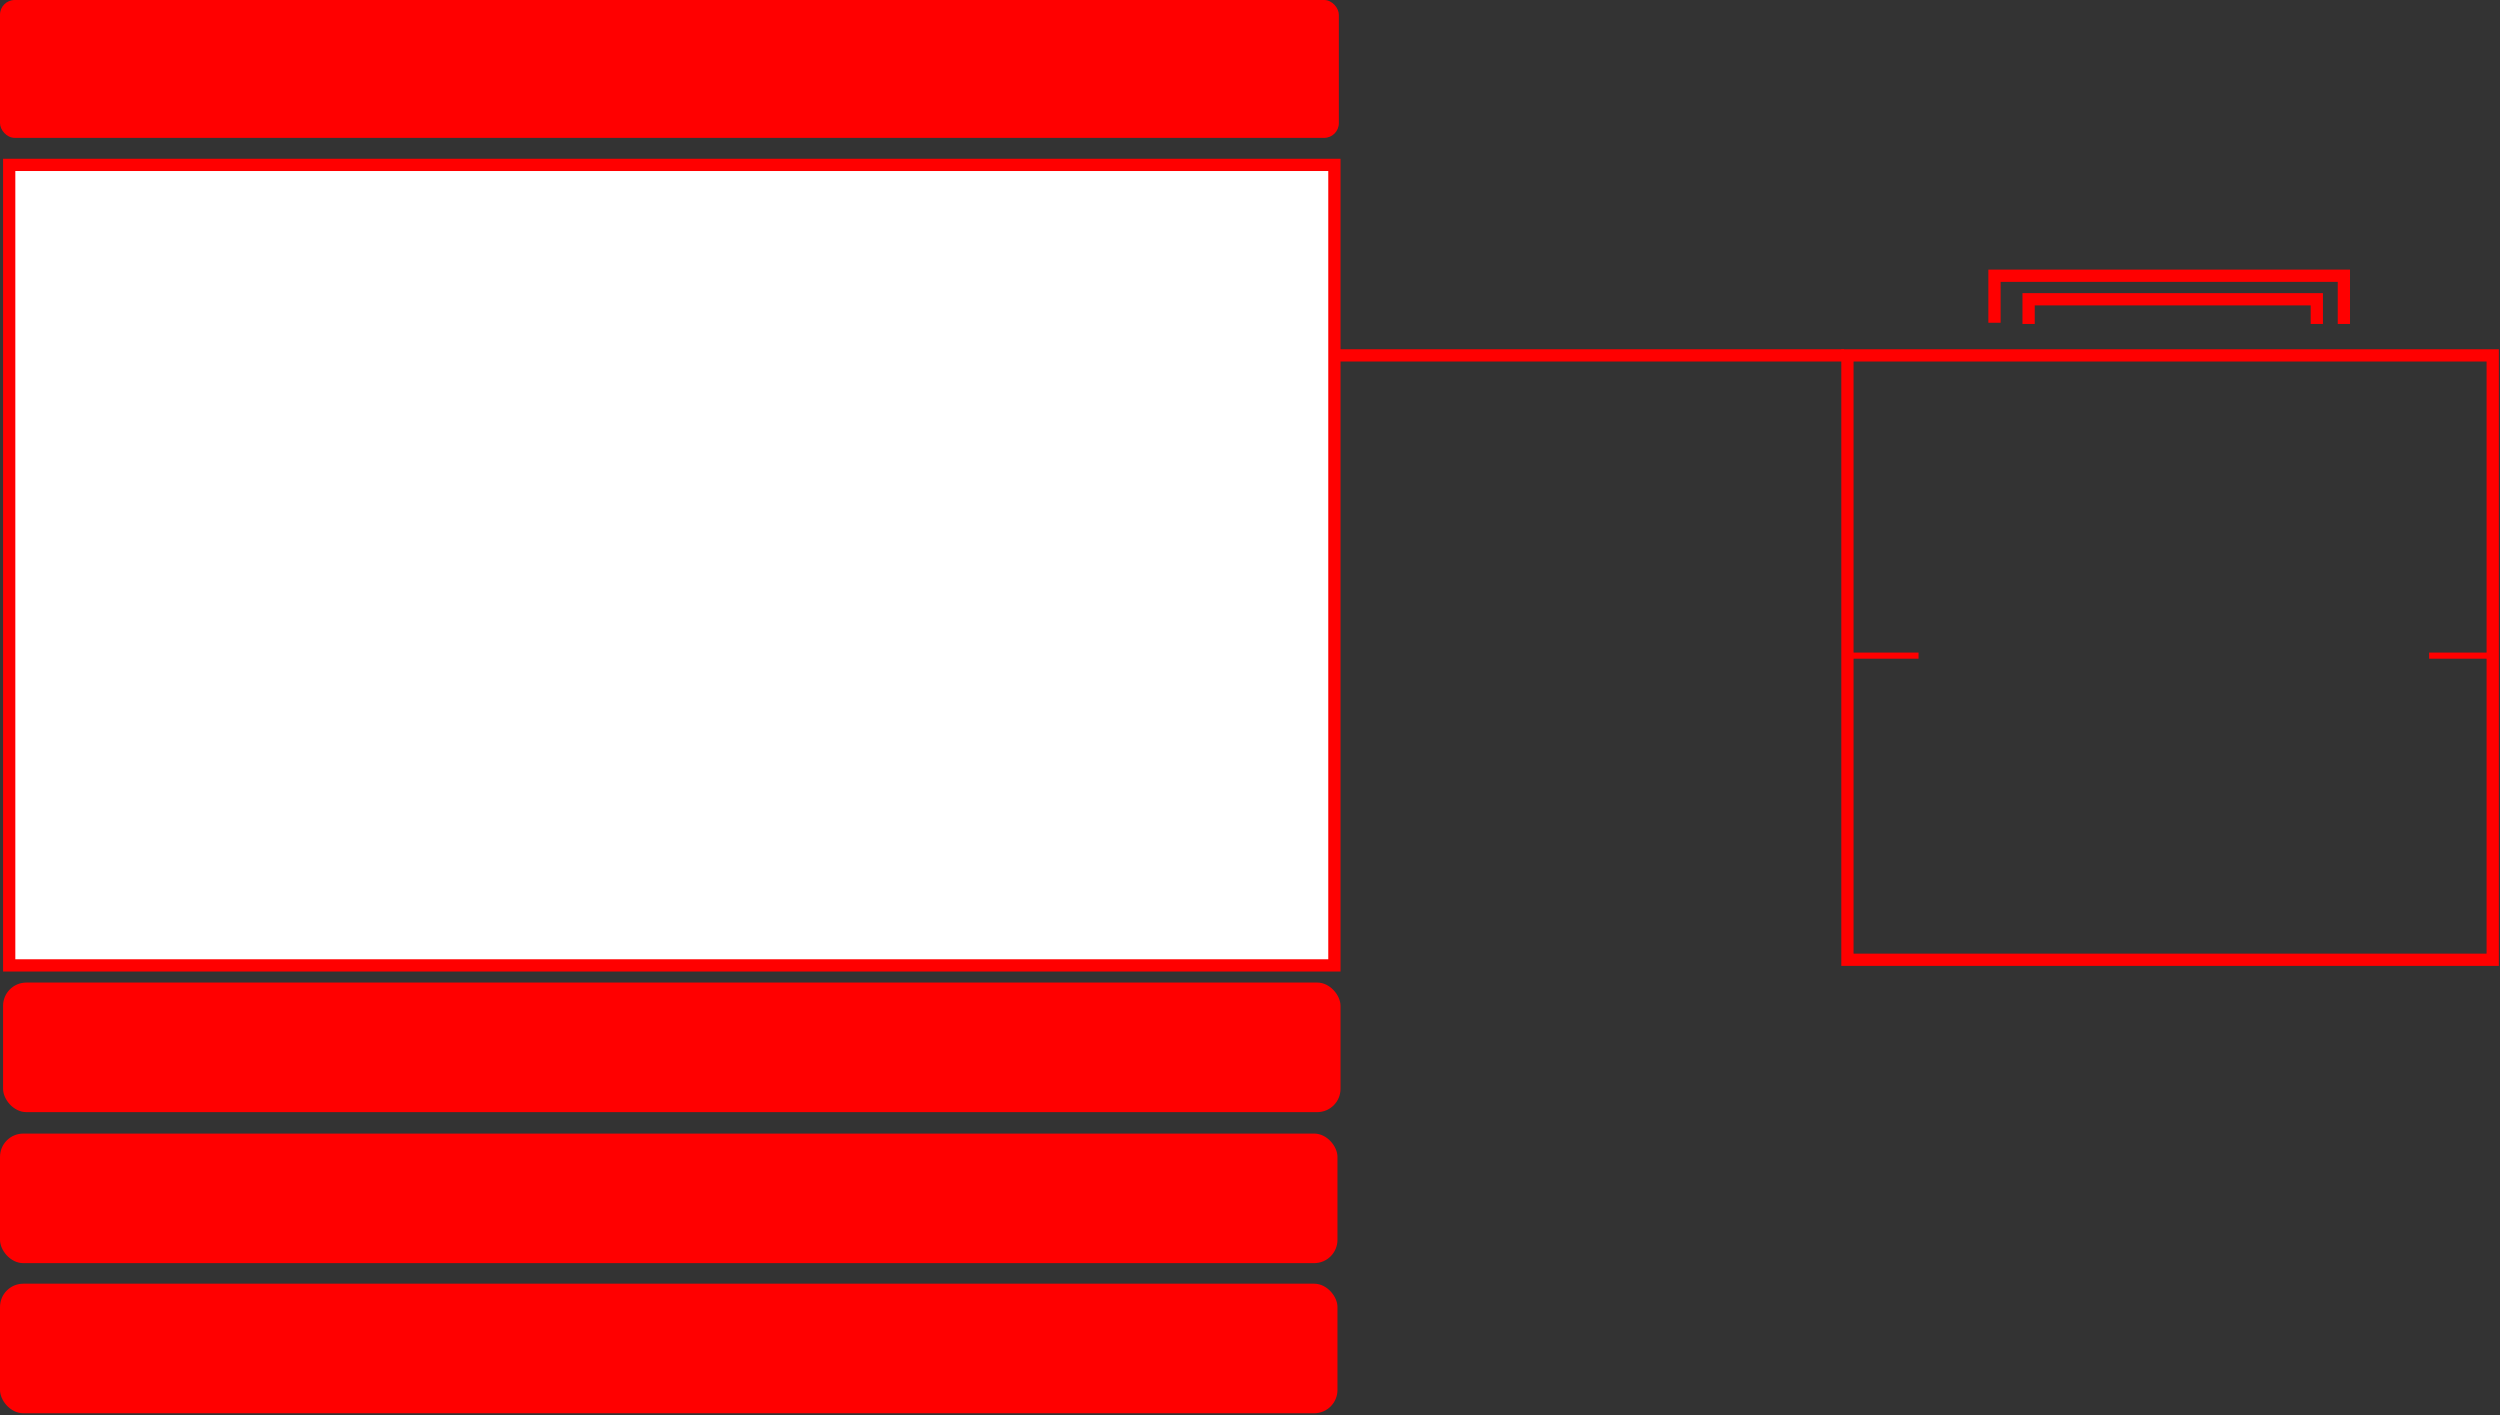
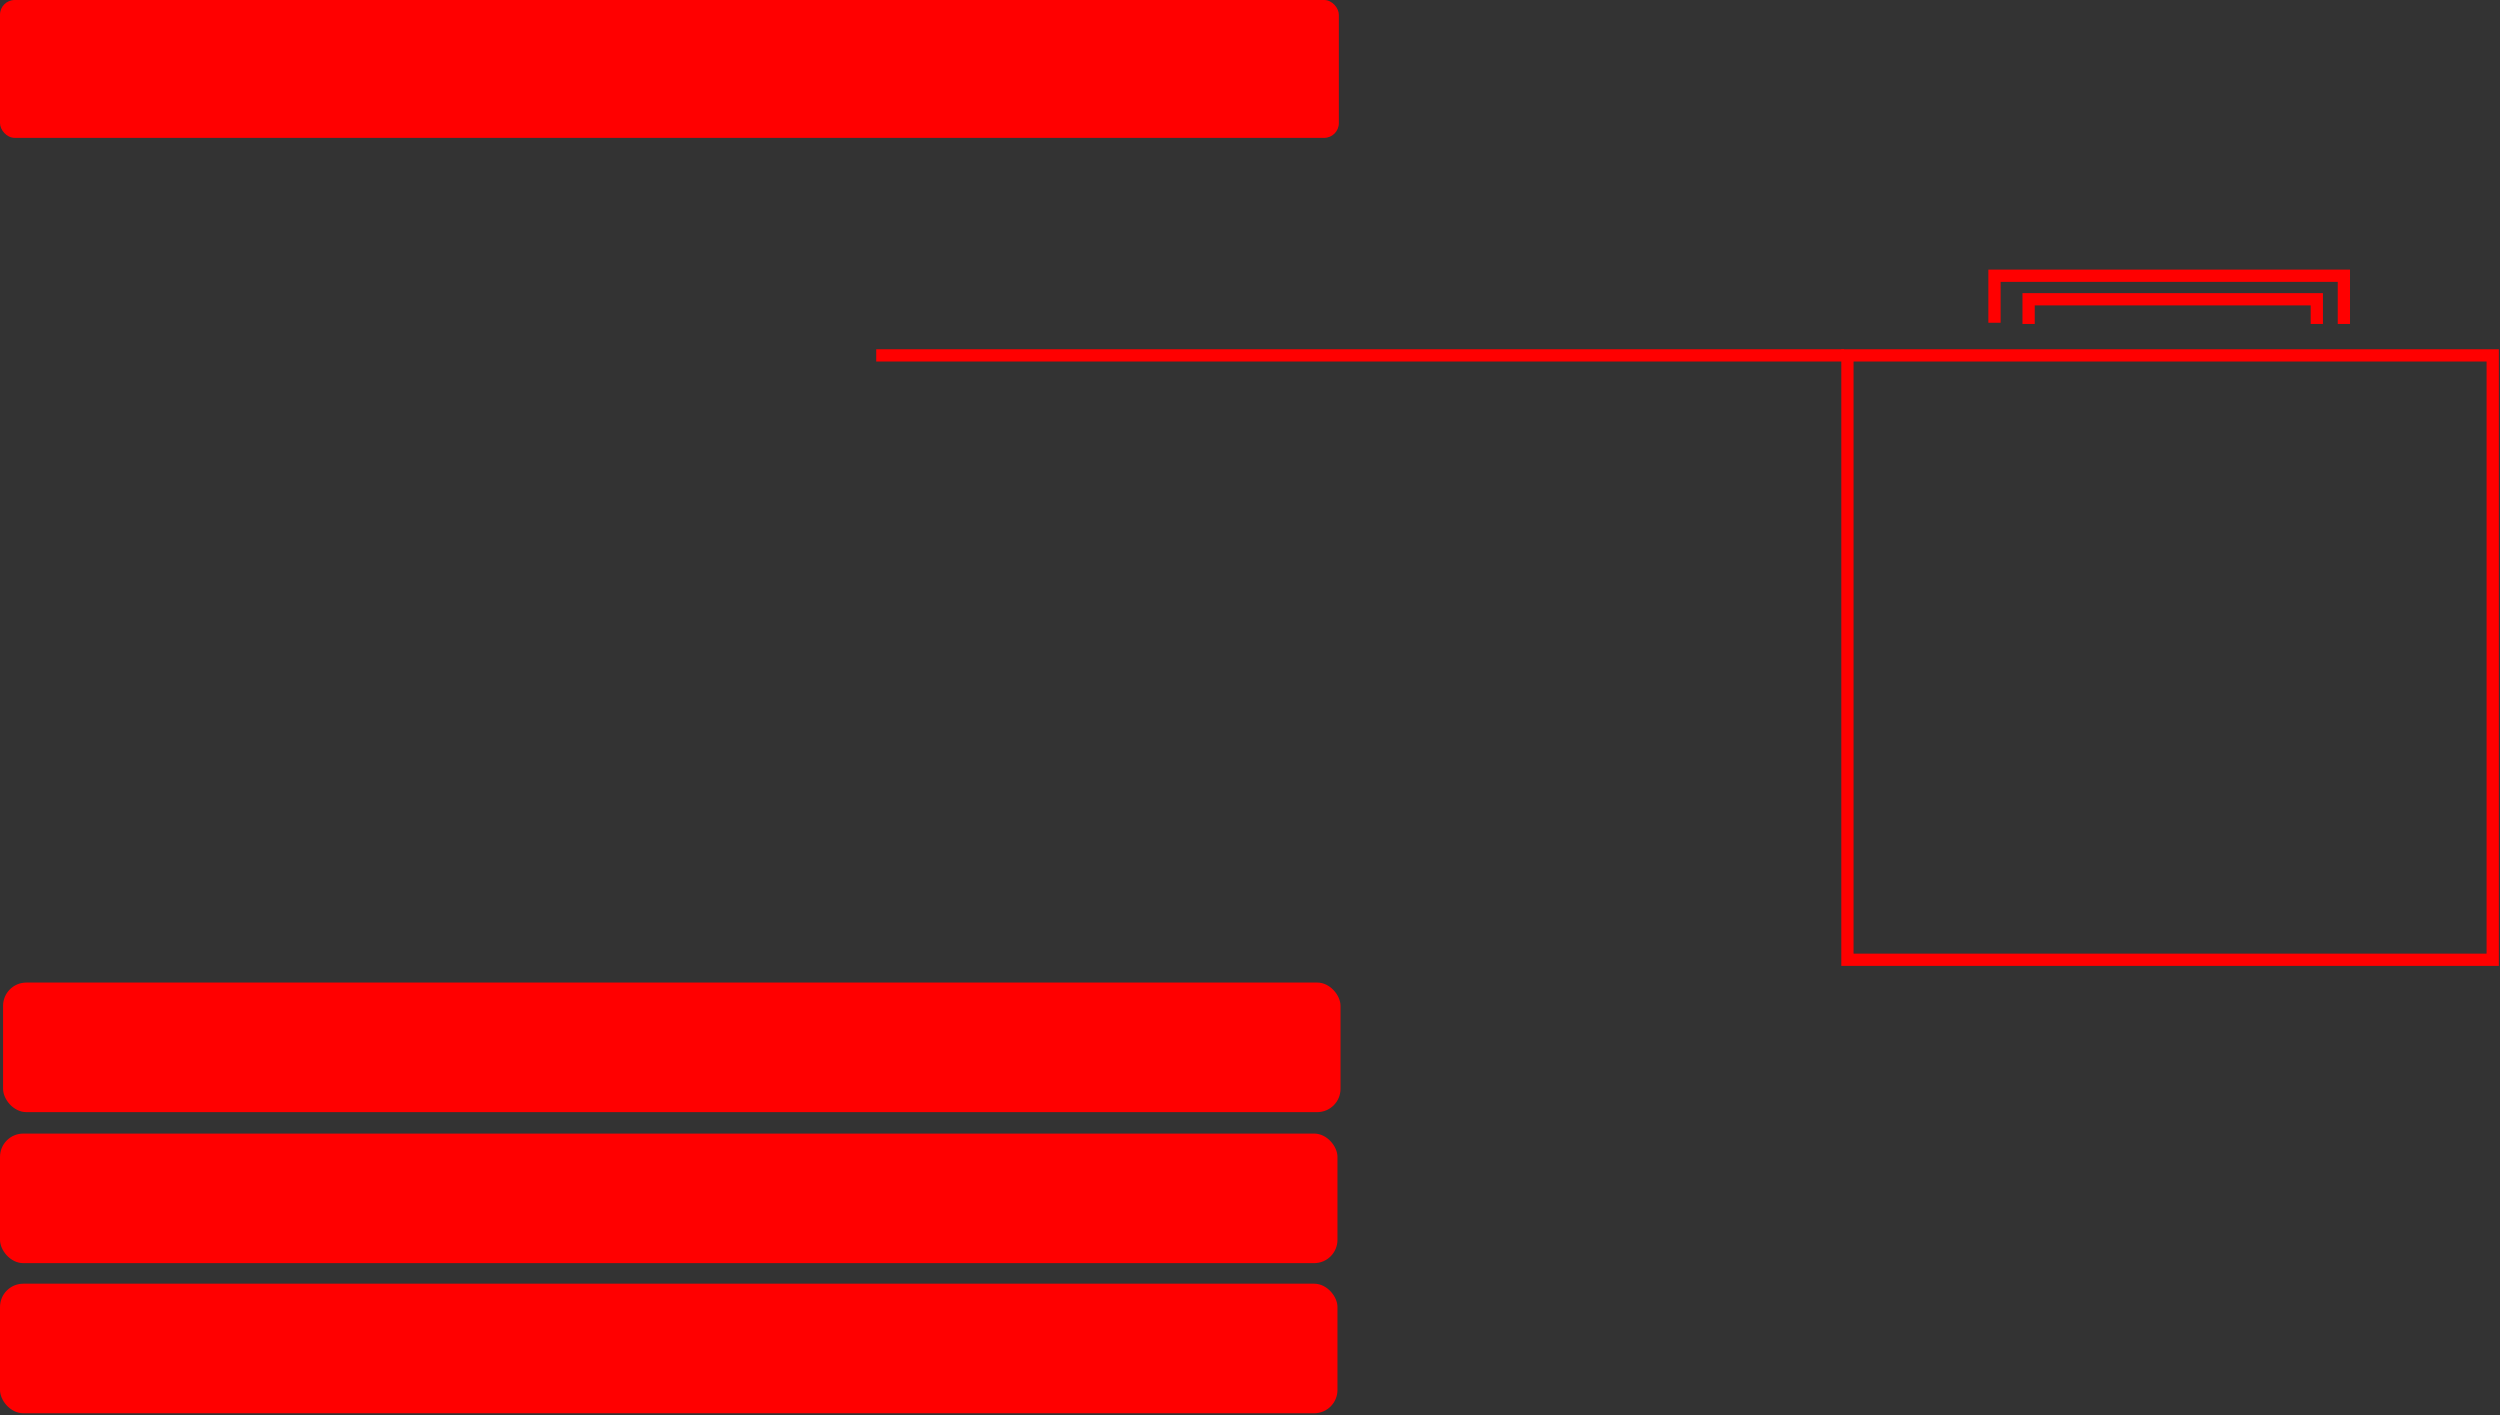
<svg xmlns="http://www.w3.org/2000/svg" width="816" height="462" viewBox="0 0 816 462" fill="none">
  <rect x="0" y="0" width="816" height="462" fill="#333333" stroke="none" />
  <rect x="603.001" y="116.001" width="210.619" height="197.267" stroke="#FF0000" stroke-width="4.001" />
  <path d="M601.908 116H286" stroke="#FF0000" stroke-width="4.001" />
  <path d="M662.135 105.743V97.68H756.208V105.743M765.039 105.743V90H651V105.349" stroke="#FF0000" stroke-width="4" />
-   <path d="M604 214H626.208M812.871 214H792.865" stroke="#FF0000" stroke-width="2" />
-   <rect x="3.001" y="53.818" width="432.548" height="261.289" fill="white" stroke="#FF0000" stroke-width="4.001" />
  <rect x="1" y="320.709" width="436.549" height="42.291" rx="7.603" fill="#FF0000" />
  <rect y="370" width="436.549" height="42.291" rx="7.603" fill="#FF0000" />
  <rect y="0" width="437" height="45" rx="4.802" fill="#FF0000" />
  <rect y="419" width="436.549" height="42.291" rx="7.603" fill="#FF0000" />
</svg>